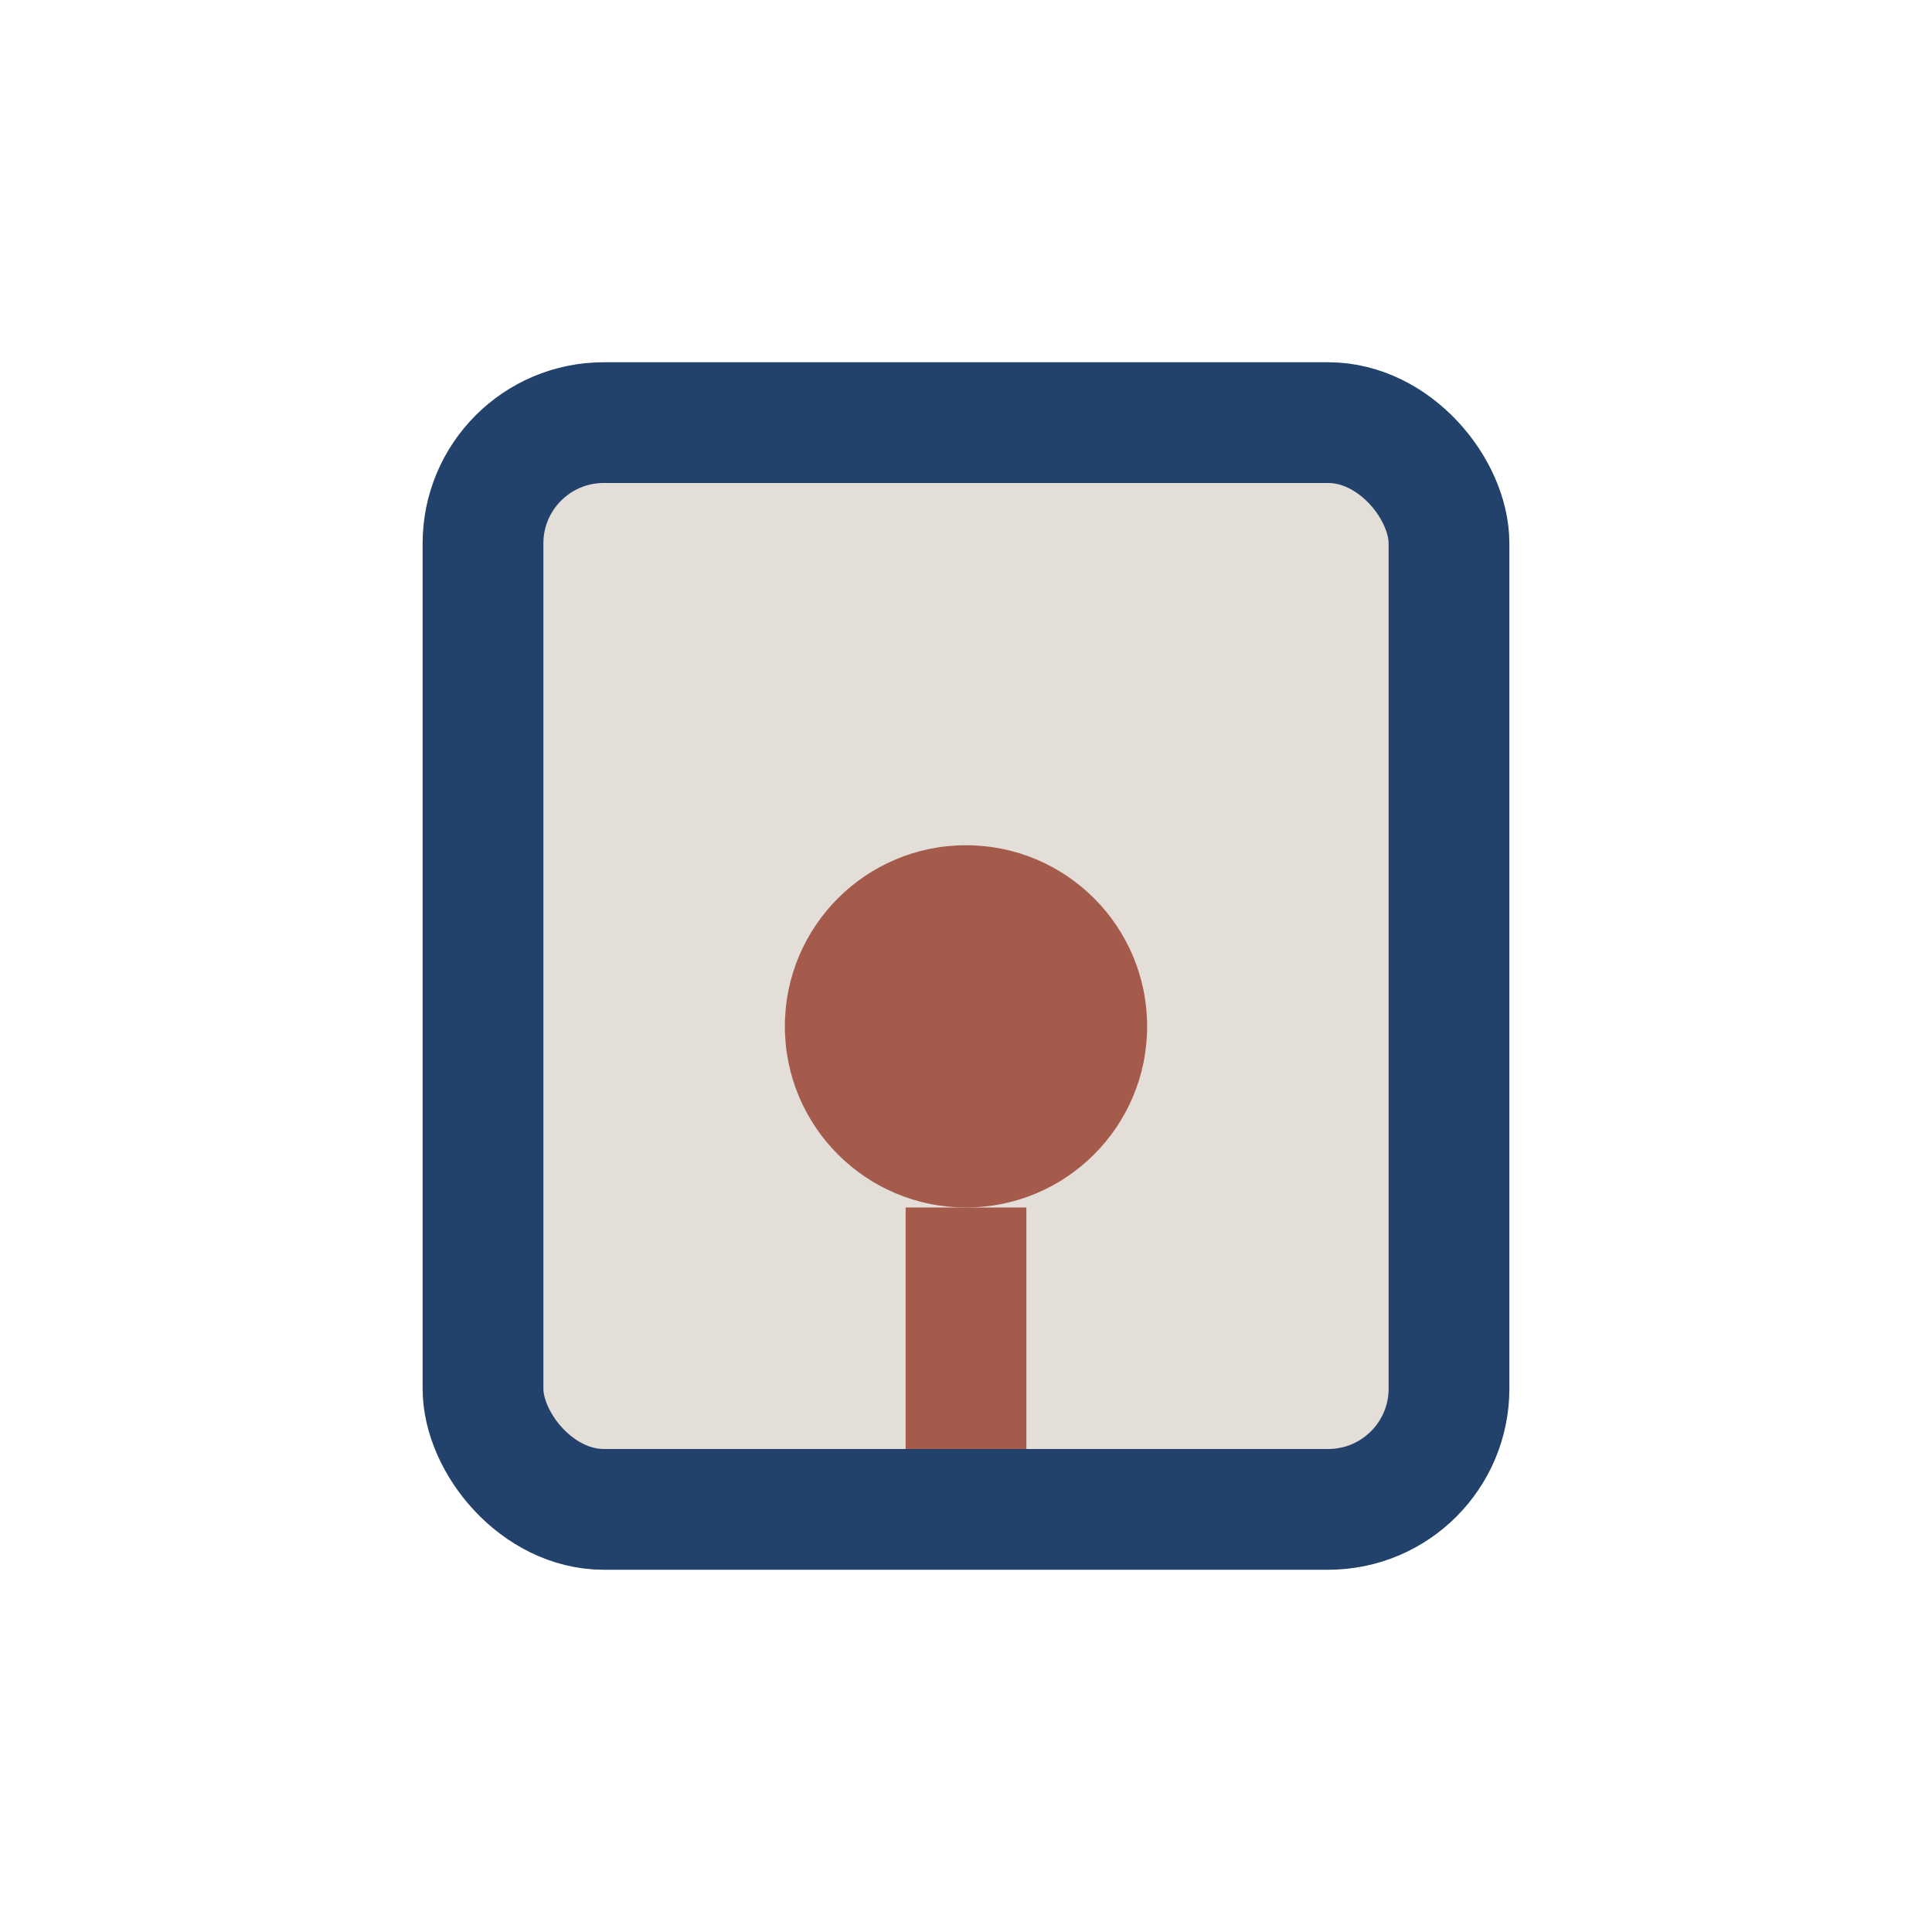
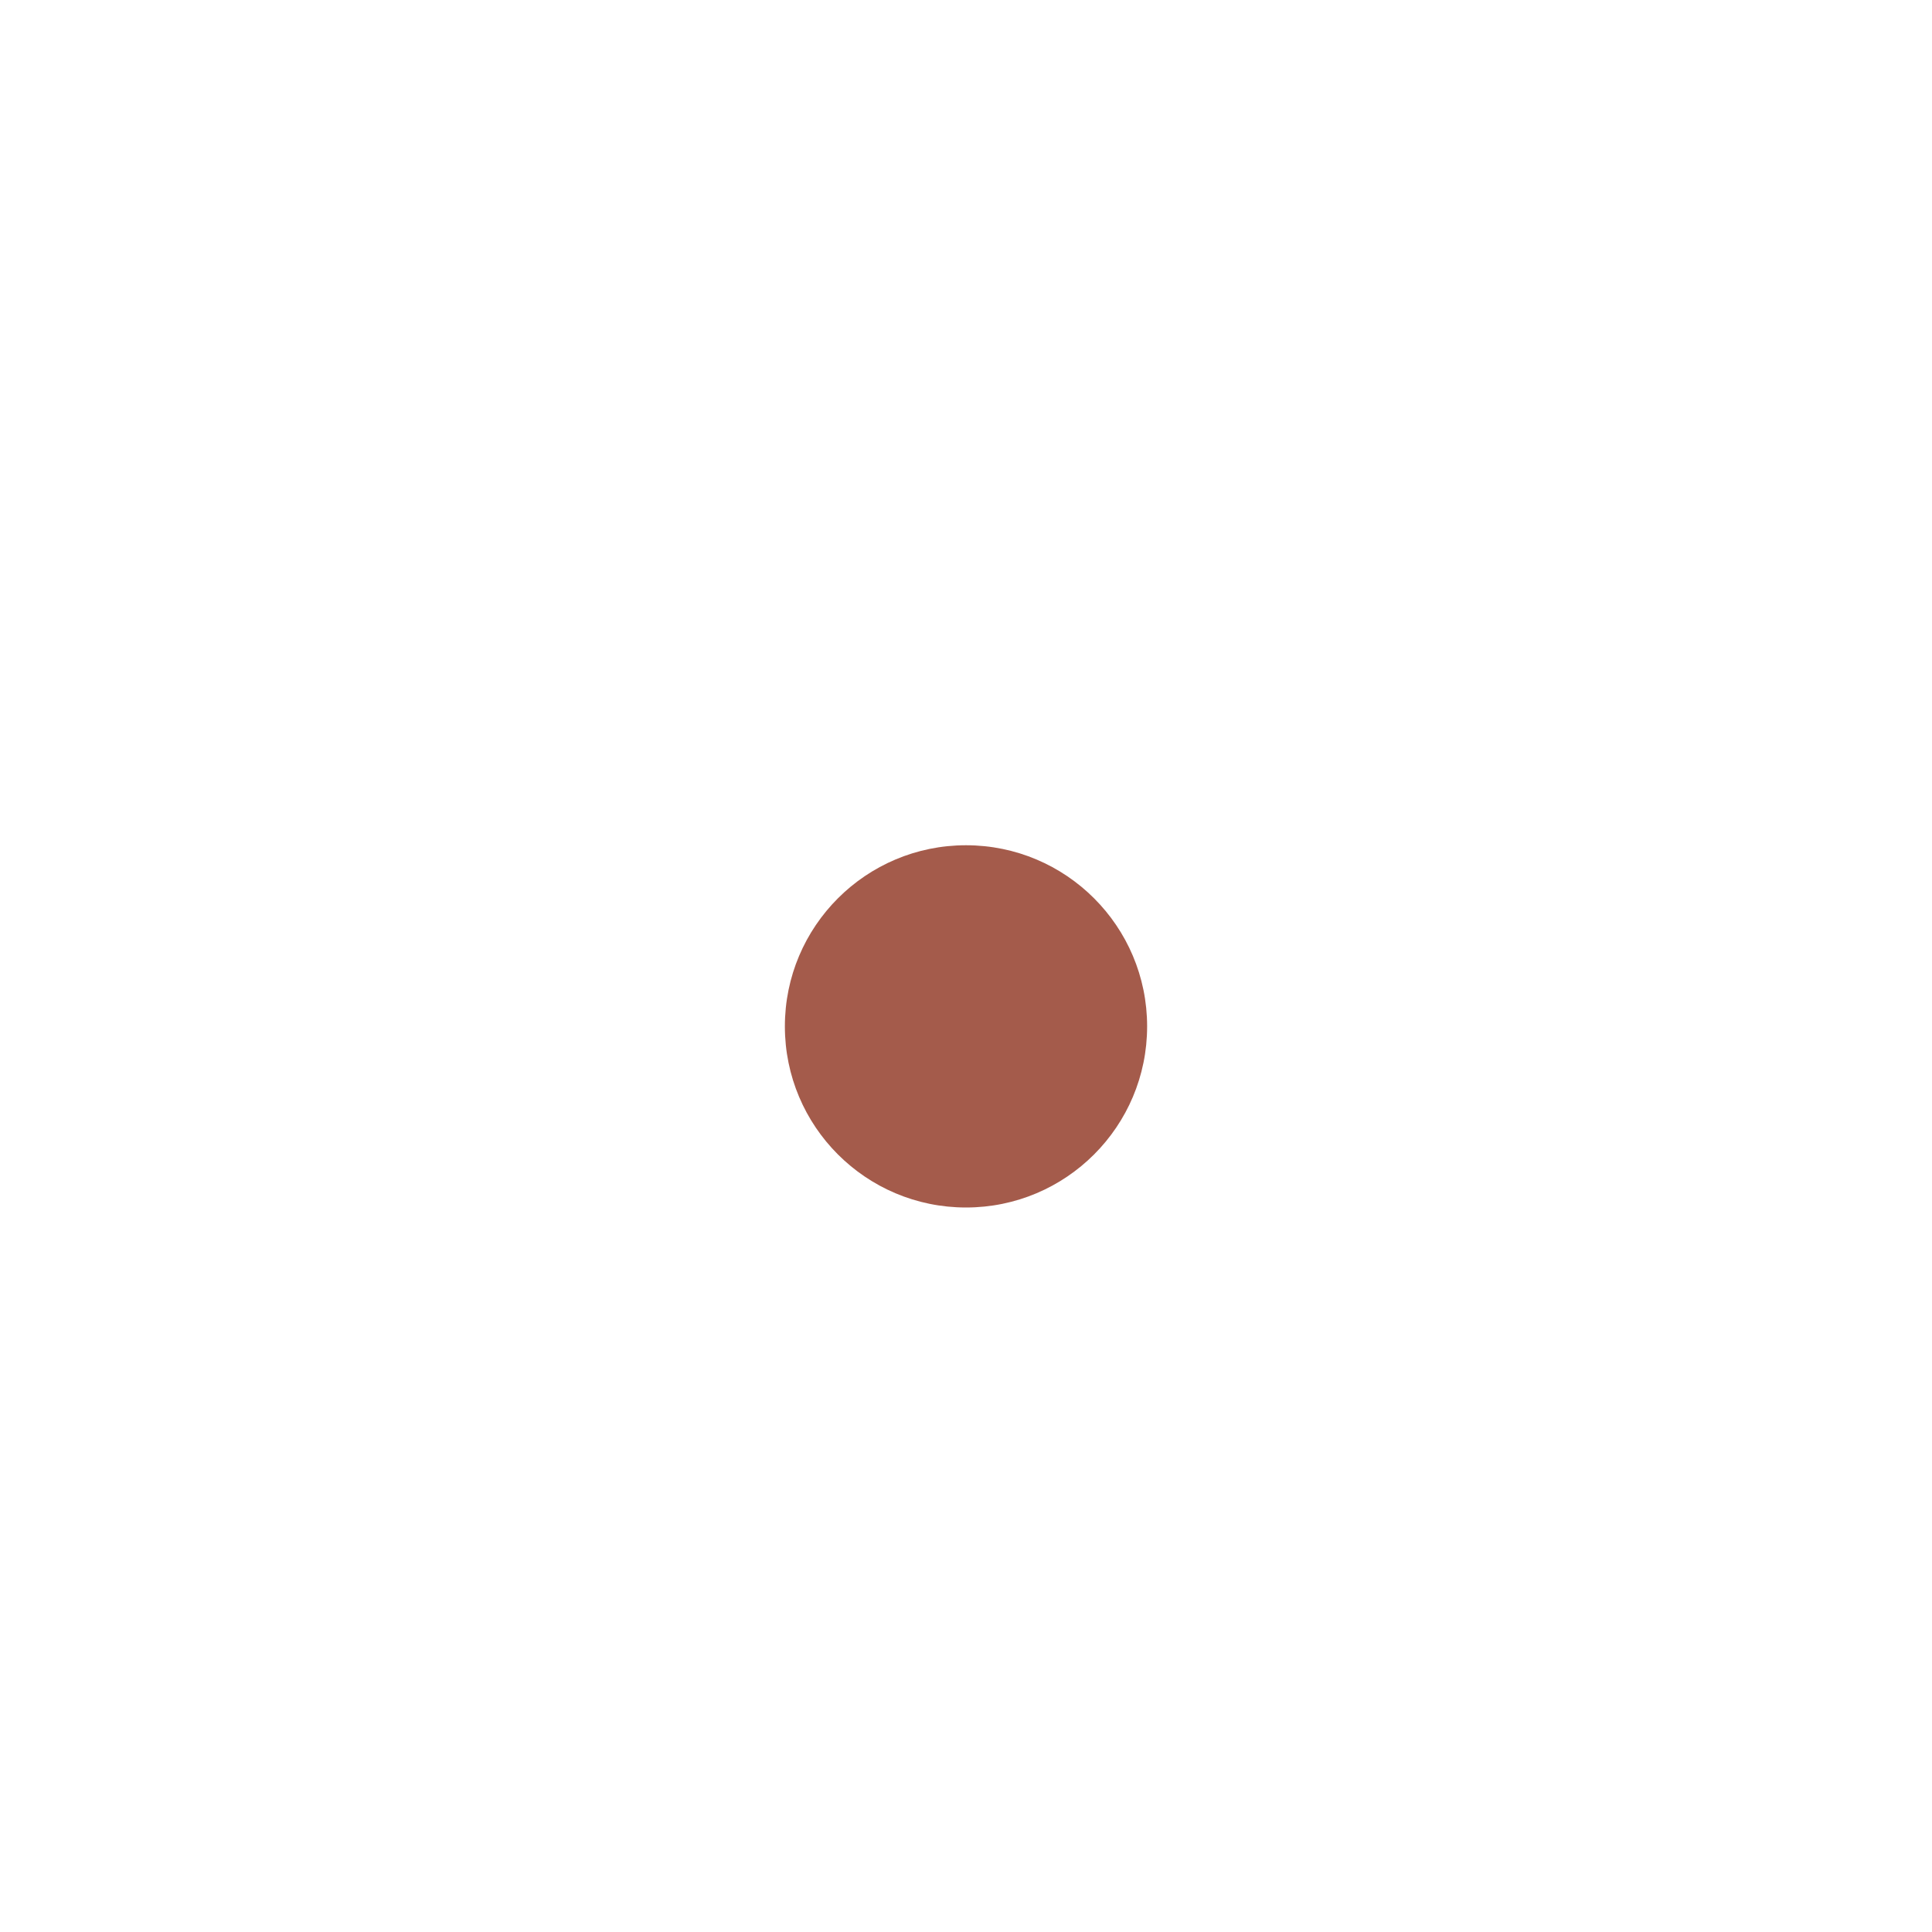
<svg xmlns="http://www.w3.org/2000/svg" width="32" height="32" viewBox="0 0 32 32">
-   <rect x="8" y="7" width="16" height="18" rx="2" fill="#E3DED8" stroke="#23426B" stroke-width="2" />
  <circle cx="16" cy="17" r="3" fill="#A45B4B" />
-   <path d="M16 20v4" stroke="#A45B4B" stroke-width="2" />
</svg>